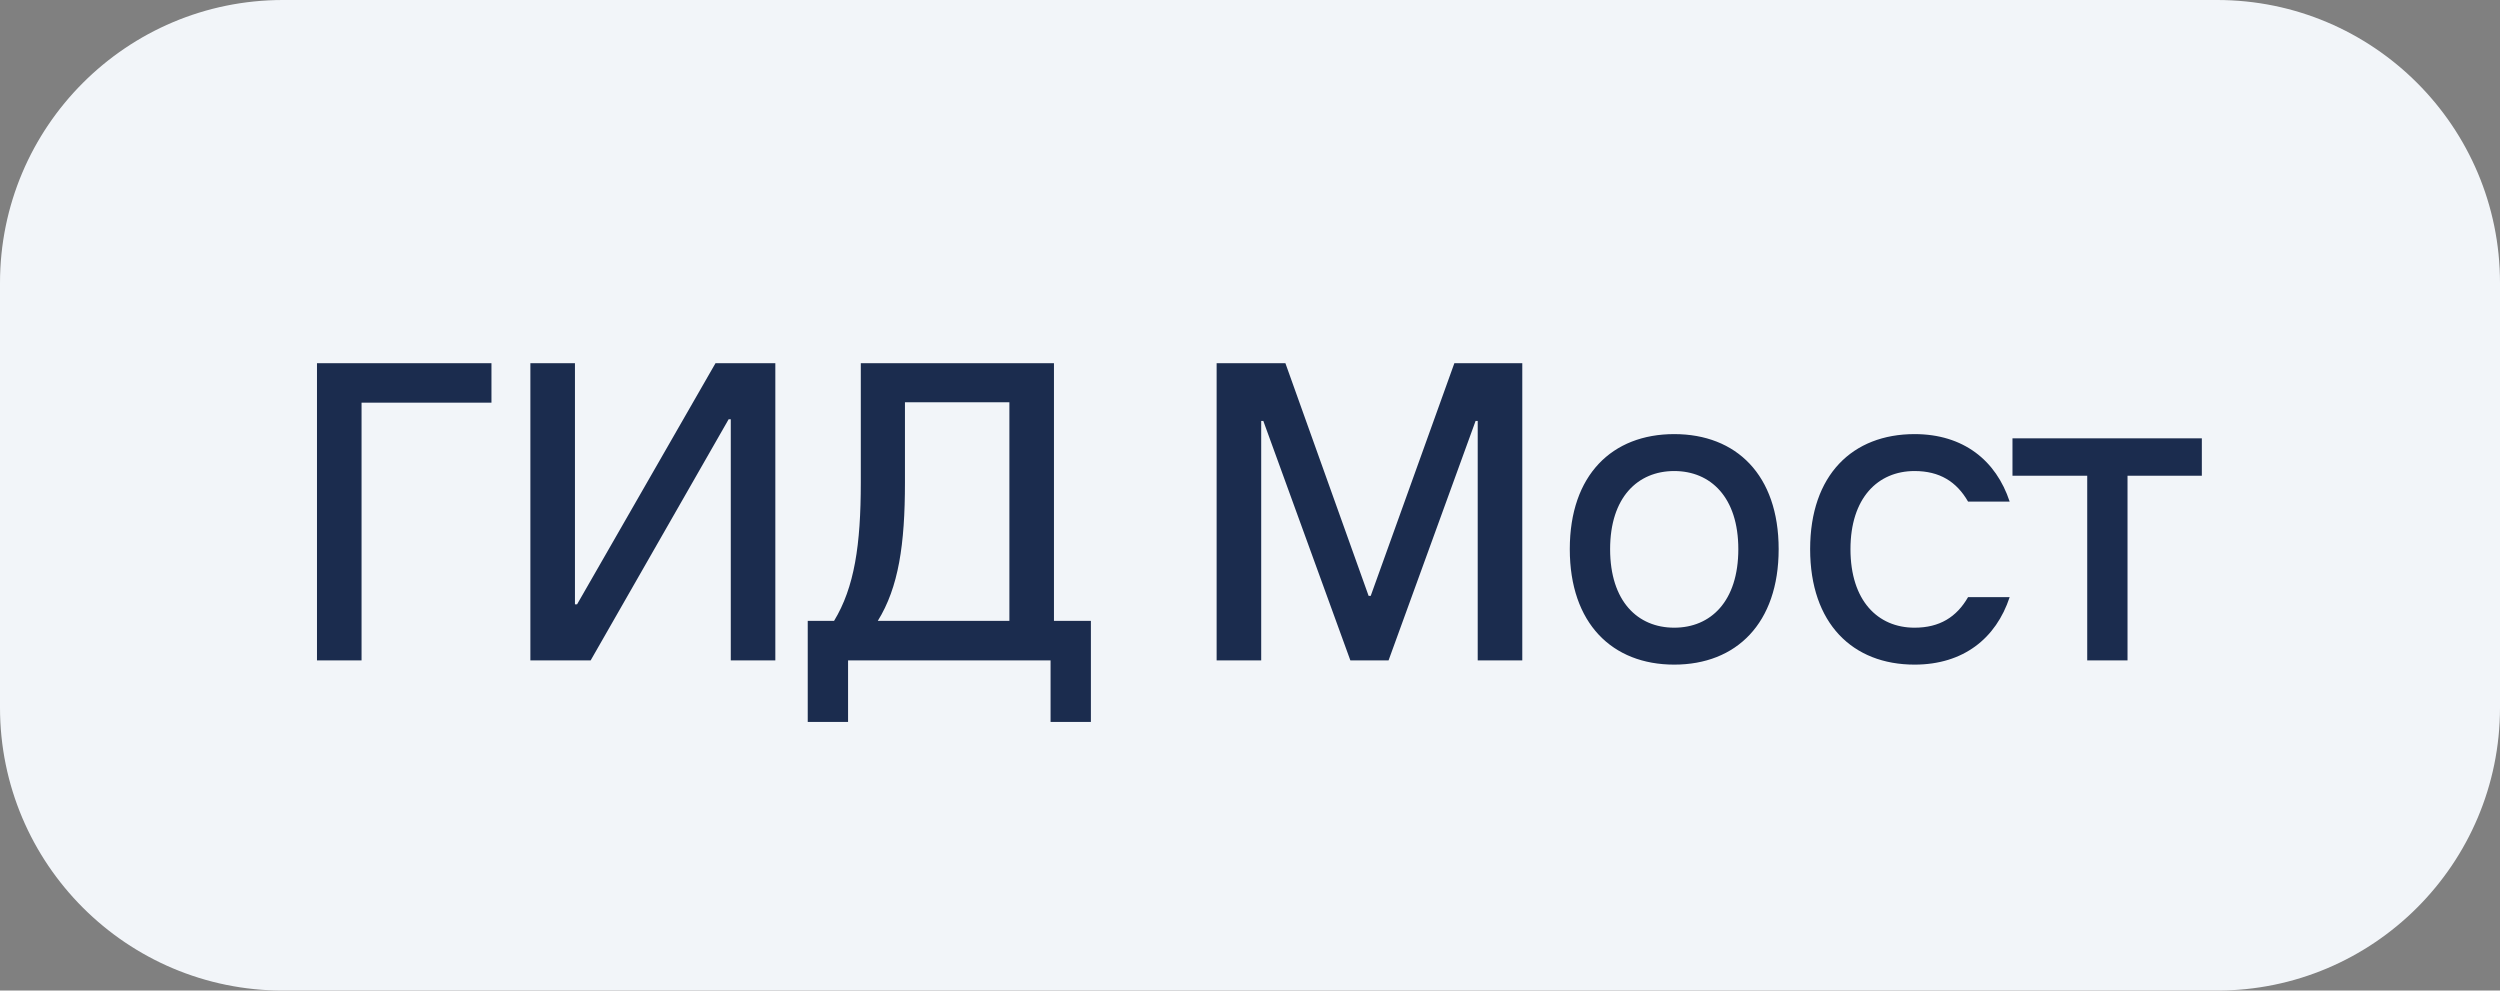
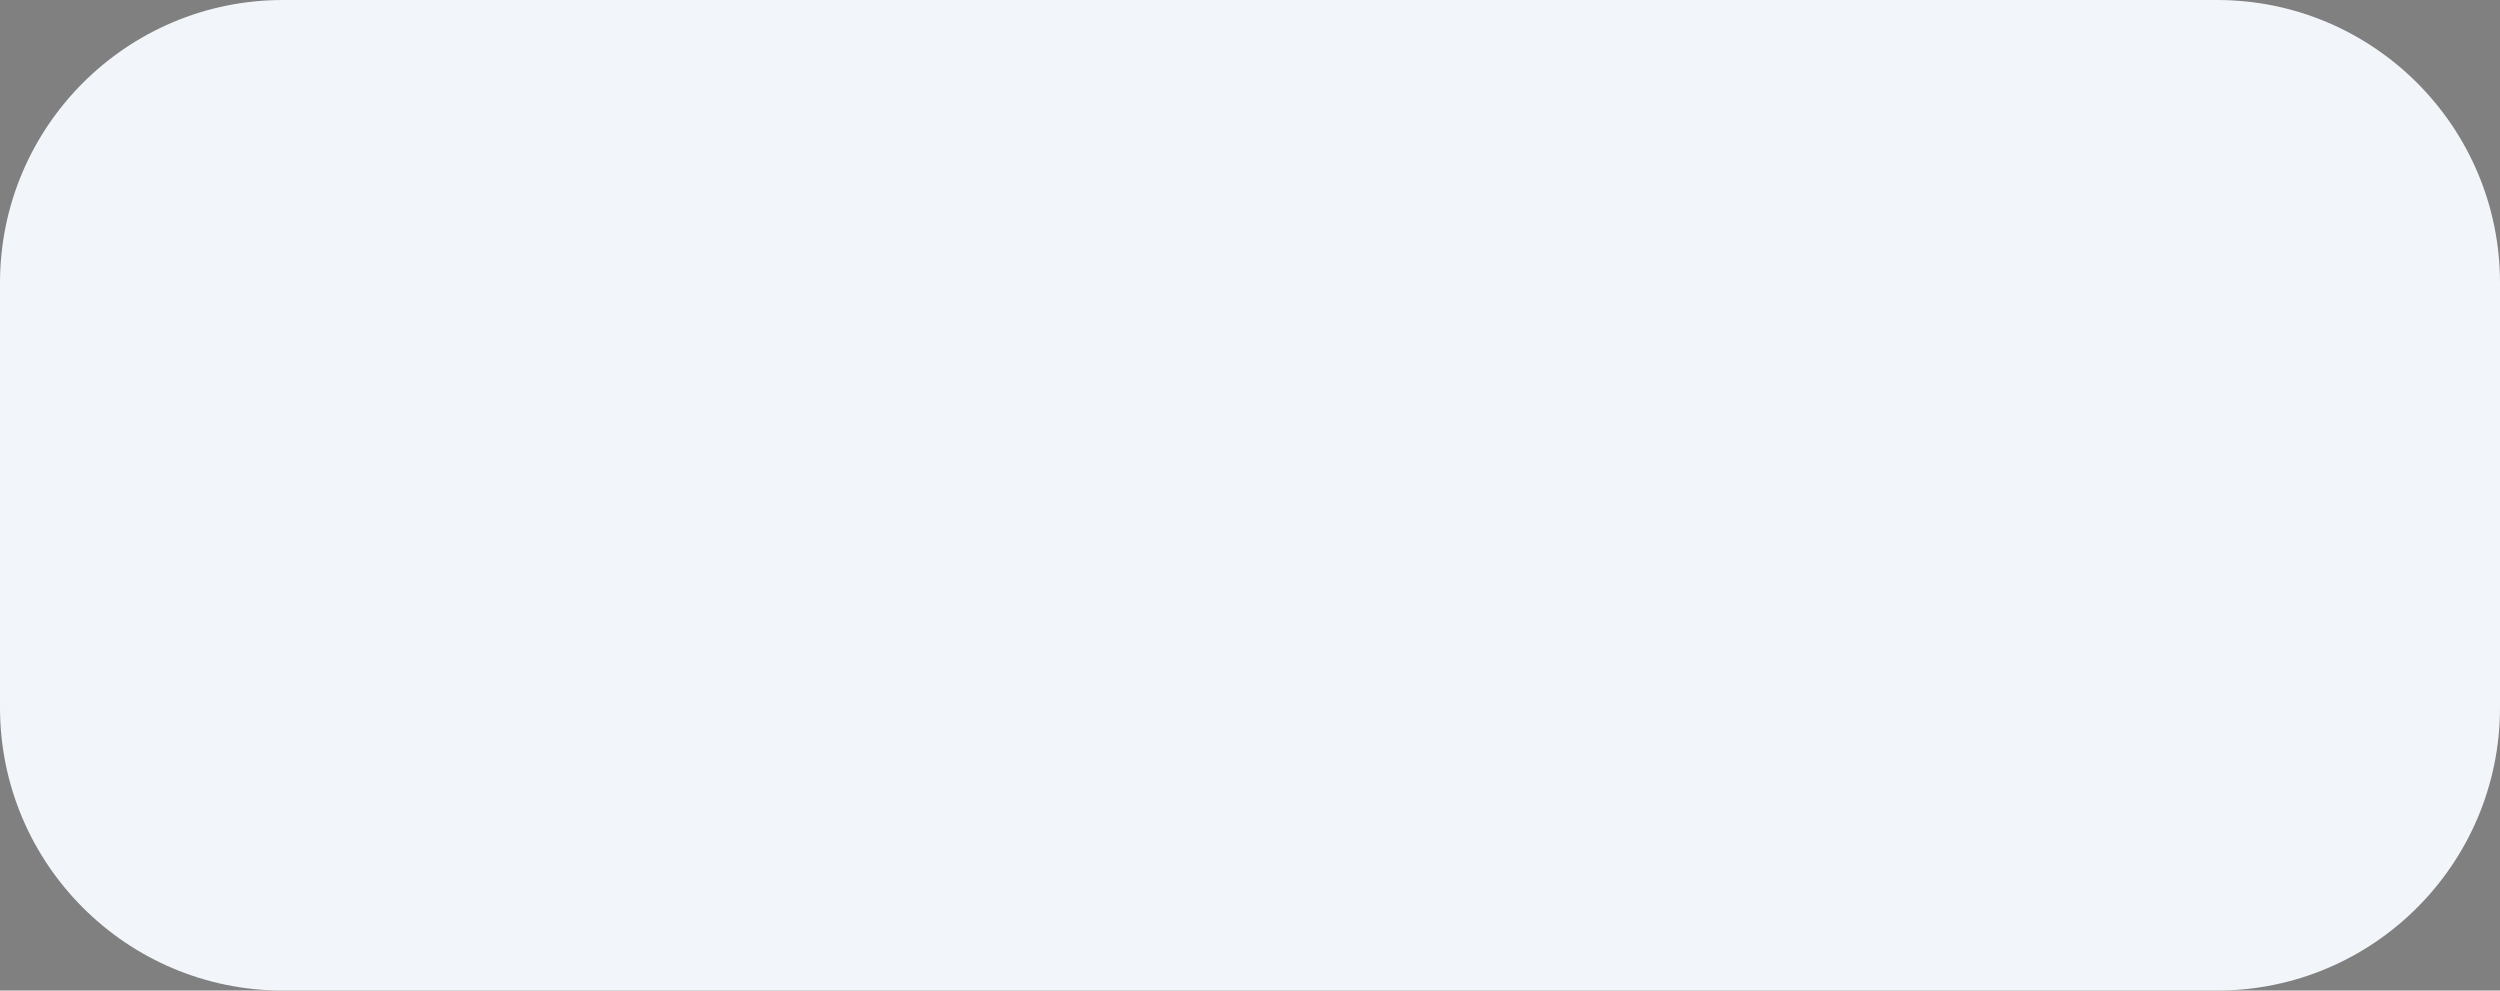
<svg xmlns="http://www.w3.org/2000/svg" width="106" height="42" viewBox="0 0 106 42" fill="none">
  <rect x="0" y="0" width="106" height="42" fill="#808080" stroke="none" />
  <path d="M0 12C0 5.373 5.373 0 12 0H94C100.627 0 106 5.373 106 12V30C106 36.627 100.627 42 94 42H12C5.373 42 0 36.627 0 30V12Z" fill="#F2F5F9" />
-   <path d="M15.33 28H13.44V15.4H20.838V17.074H15.33V28ZM25.044 28H22.488V15.4H24.378V25.624H24.468L30.337 15.4H32.874V28H30.985V17.776H30.895L25.044 28ZM44.688 15.4V26.326H46.254V30.61H44.544V28H35.958V30.61H34.248V26.326H35.364C36.228 24.904 36.498 23.104 36.498 20.458V15.4H44.688ZM37.218 26.326H42.798V17.056H38.37V20.458C38.37 23.086 38.1 24.904 37.218 26.326ZM53.475 28H51.585V15.4H54.501L58.029 25.264H58.119L61.665 15.4H64.545V28H62.655V17.848H62.565L58.875 28H57.255L53.565 17.848H53.475V28ZM70.987 28.18C68.359 28.18 66.559 26.434 66.559 23.284C66.559 20.134 68.359 18.406 70.987 18.406C73.615 18.406 75.415 20.134 75.415 23.284C75.415 26.434 73.615 28.18 70.987 28.18ZM70.987 26.614C72.535 26.614 73.705 25.498 73.705 23.284C73.705 21.088 72.535 19.972 70.987 19.972C69.439 19.972 68.269 21.088 68.269 23.284C68.269 25.498 69.439 26.614 70.987 26.614ZM81.178 28.18C78.55 28.18 76.75 26.434 76.75 23.284C76.75 20.134 78.55 18.406 81.178 18.406C83.248 18.406 84.634 19.522 85.21 21.268H83.446C82.96 20.422 82.24 19.972 81.178 19.972C79.612 19.972 78.46 21.124 78.46 23.284C78.46 25.462 79.612 26.614 81.178 26.614C82.24 26.614 82.96 26.164 83.446 25.318H85.21C84.634 27.064 83.248 28.18 81.178 28.18ZM90.207 28H88.498V20.17H85.329V18.586H93.358V20.17H90.207V28Z" fill="#1B2C4E" />
</svg>